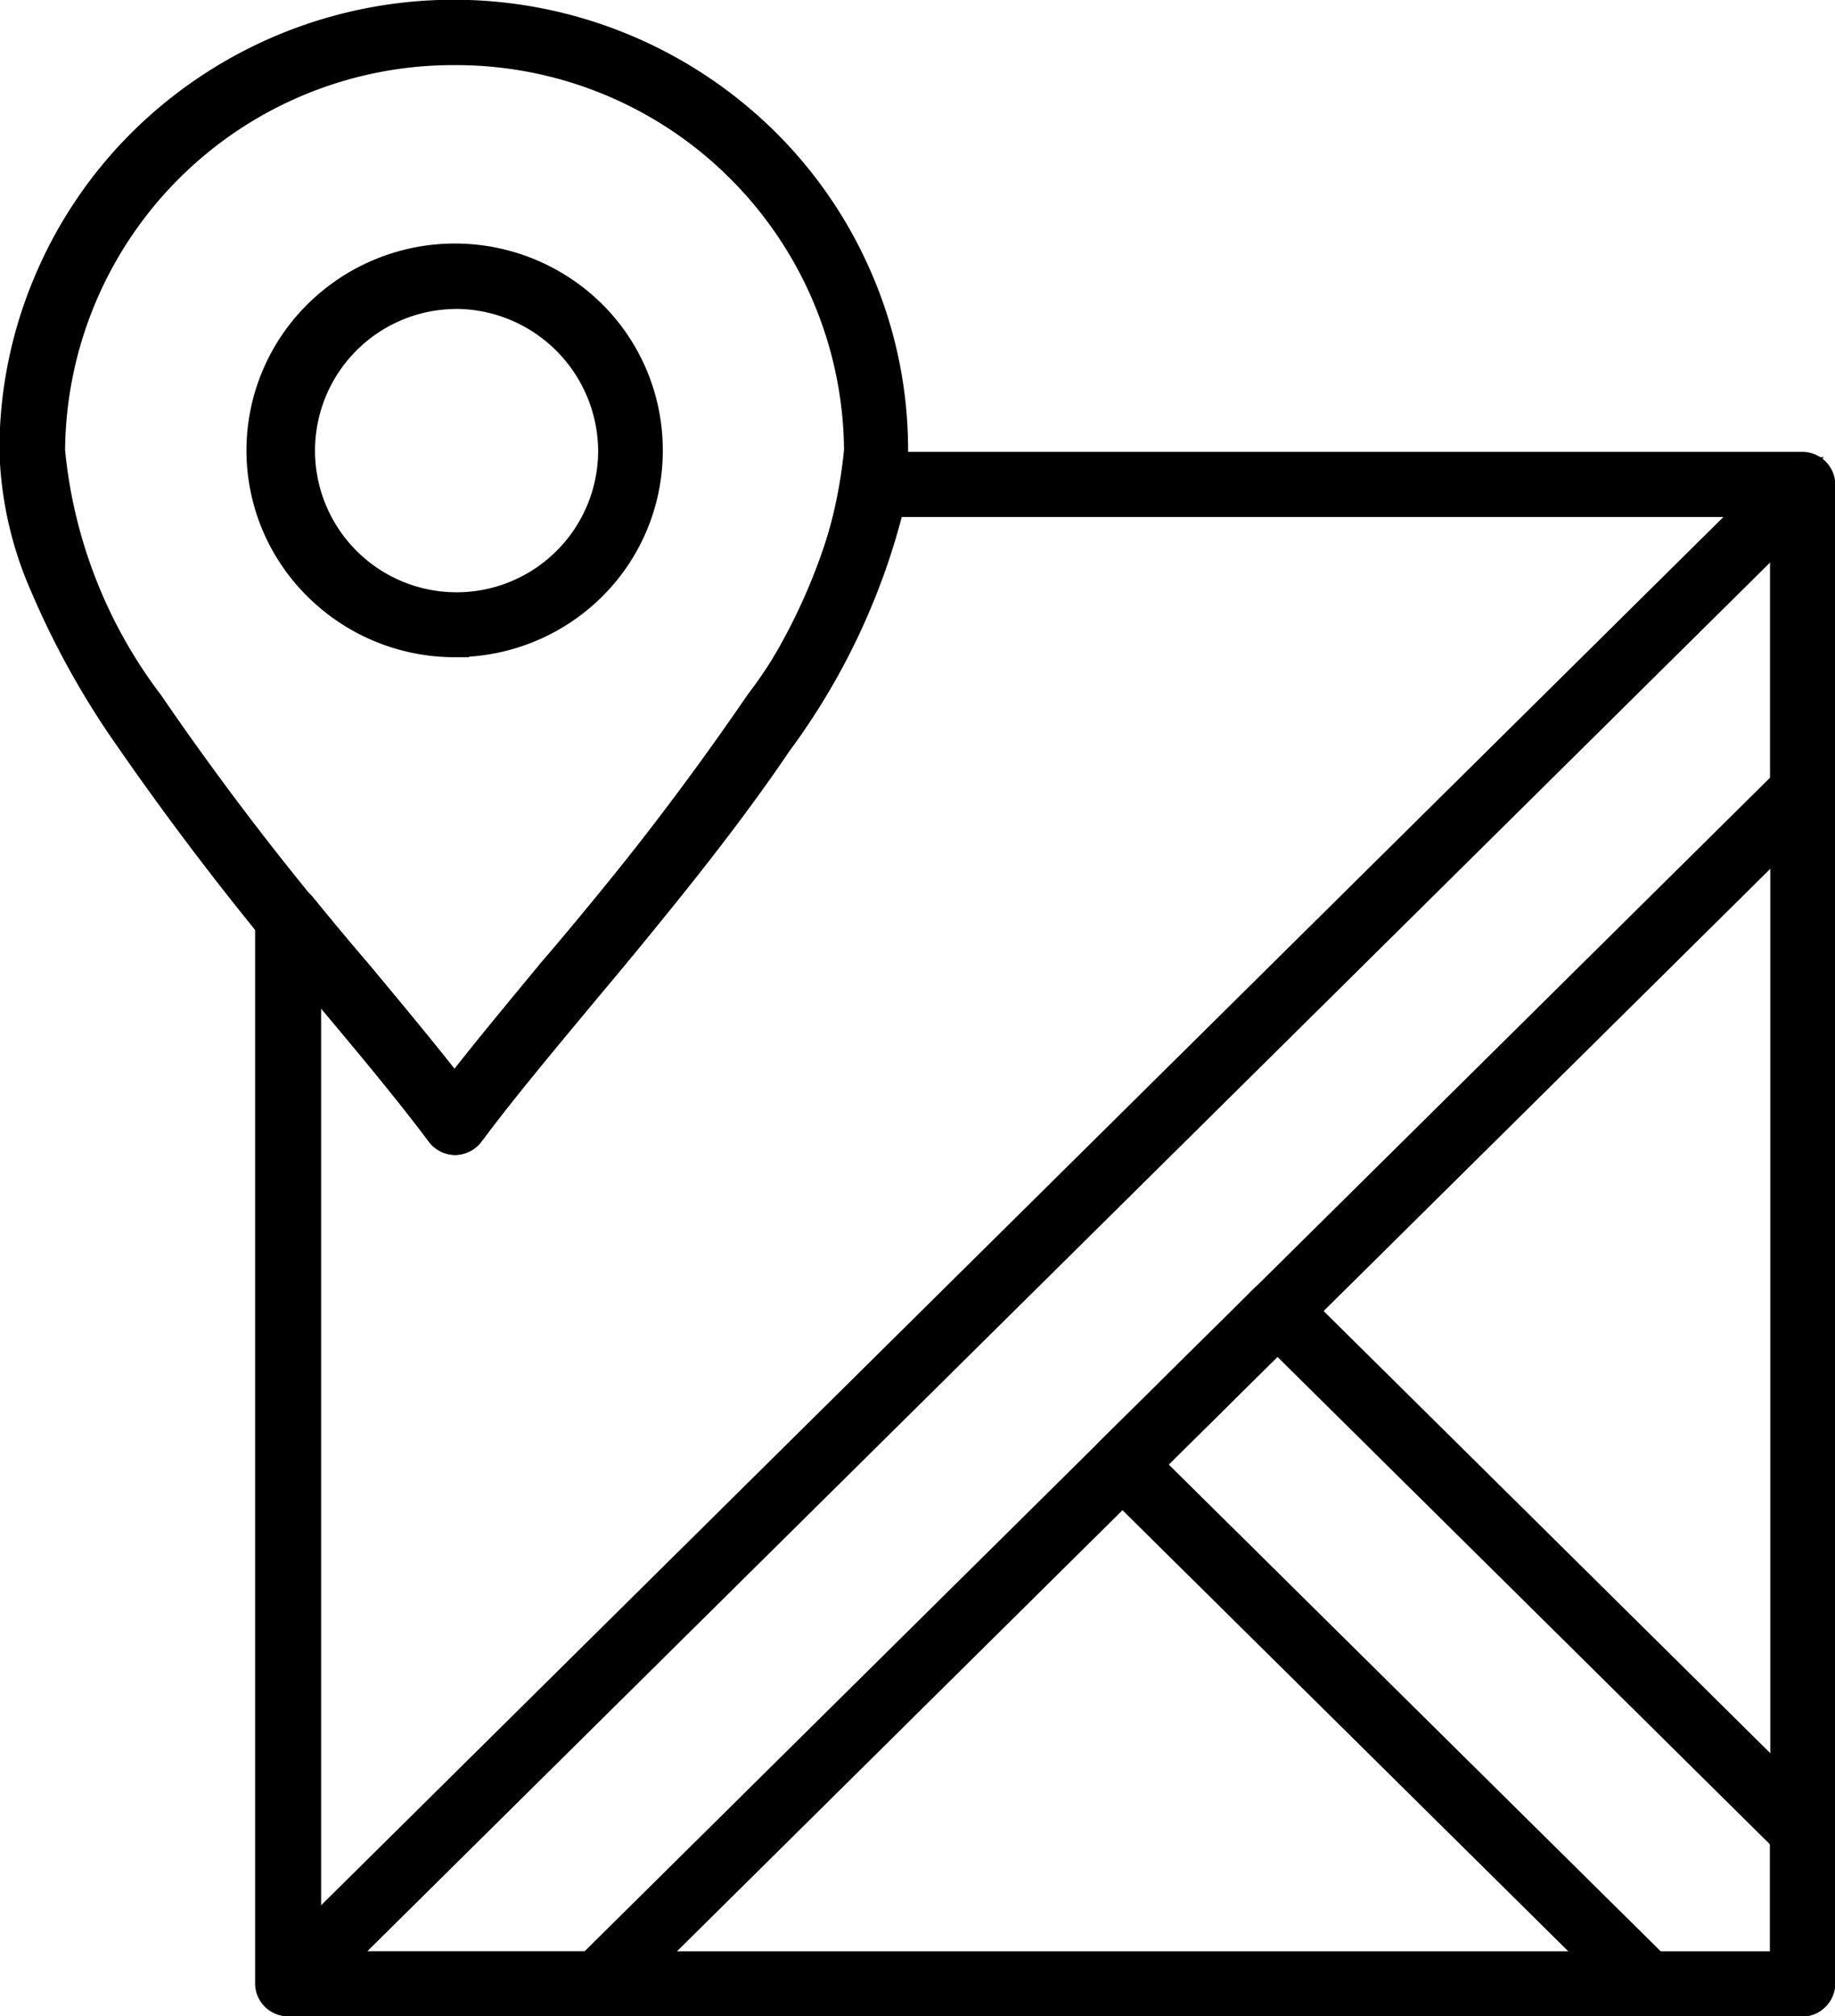
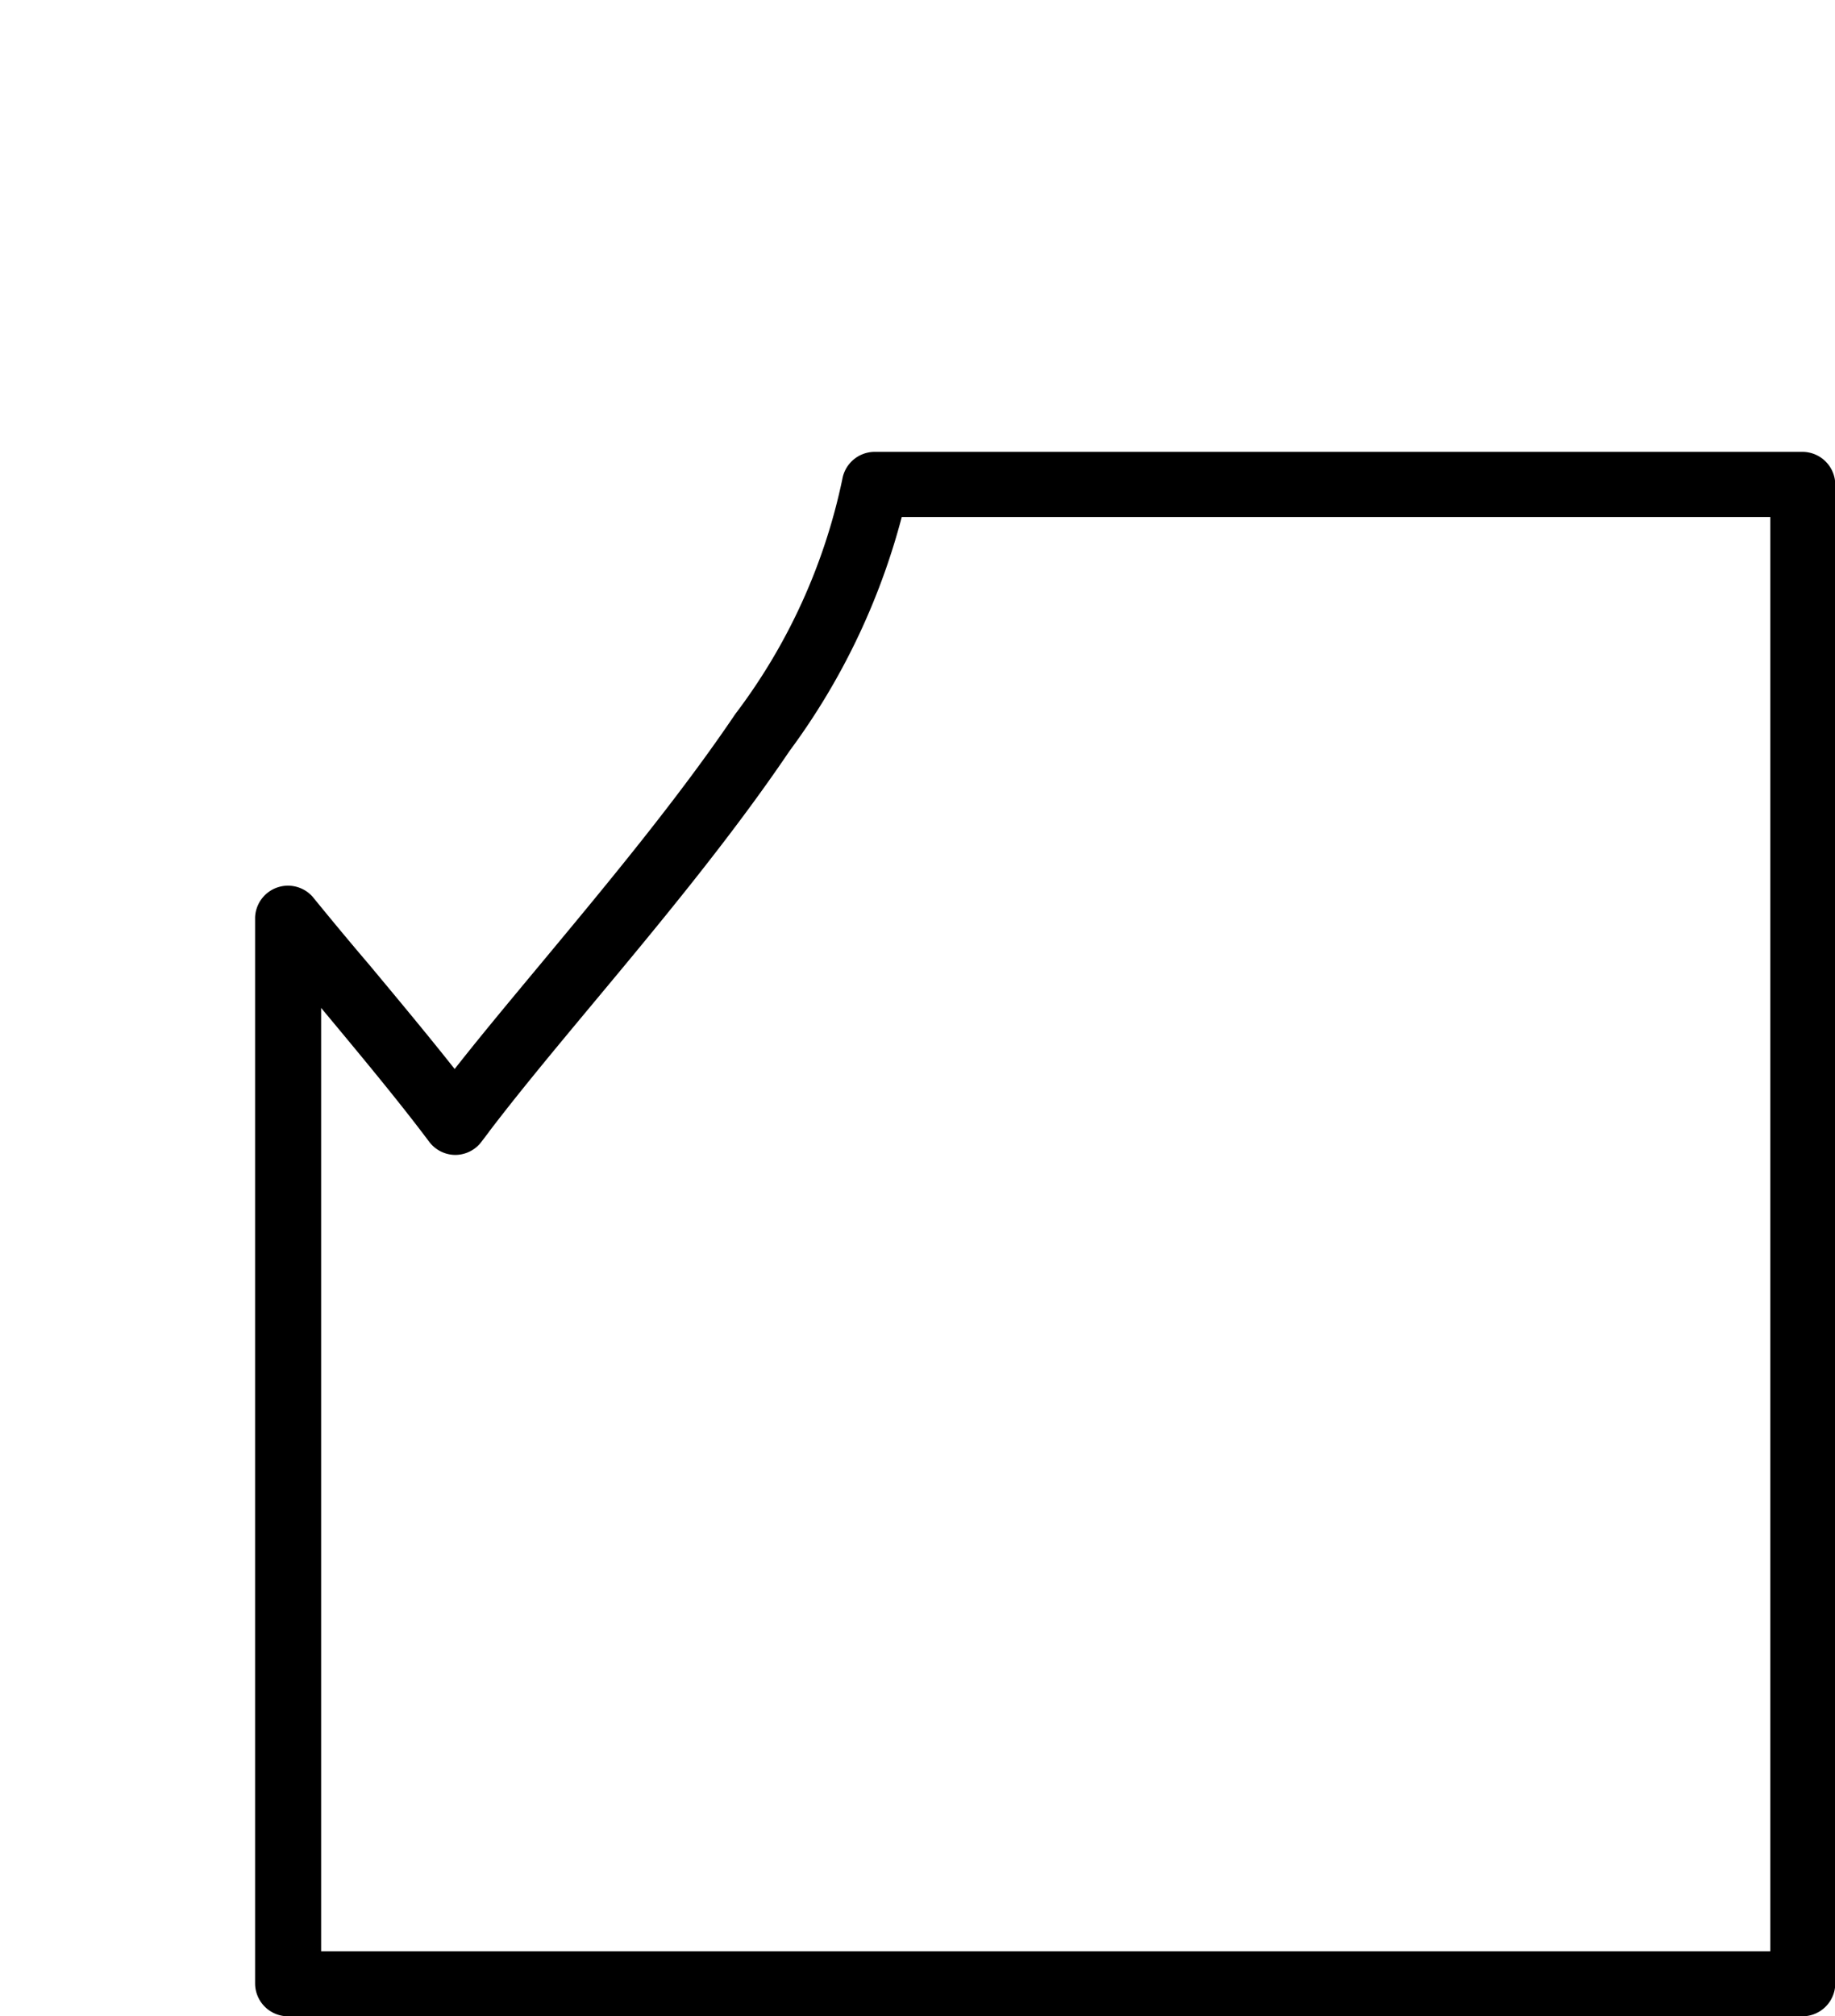
<svg xmlns="http://www.w3.org/2000/svg" width="19.508" height="21.423" viewBox="0 0 19.508 21.423">
  <g id="noun-location-3009465" transform="translate(-27.87 -60.558)">
    <g id="Group_42858" data-name="Group 42858" transform="translate(28.02 60.708)">
      <g id="Group_42857" data-name="Group 42857" transform="translate(0 0)">
        <g id="Group_42852" data-name="Group 42852" transform="translate(2.717 4.801)">
          <path id="Path_248106" data-name="Path 248106" d="M145.06,165.916h-16.1a.2.2,0,0,1-.2-.2V154.392a.2.2,0,0,1,.347-.124c.2.245.4.486.6.72.371.445.724.869,1.025,1.257.307-.4.67-.833,1.051-1.291.677-.814,1.445-1.736,2.054-2.637A6.391,6.391,0,0,0,135,149.763a.2.2,0,0,1,.194-.169h9.865a.2.2,0,0,1,.2.2V165.72A.2.2,0,0,1,145.06,165.916Zm-15.9-.391h15.708V149.986h-9.5a7.149,7.149,0,0,1-1.2,2.551c-.62.918-1.394,1.848-2.078,2.668-.444.533-.864,1.037-1.194,1.48a.2.2,0,0,1-.157.079h0a.2.2,0,0,1-.157-.078c-.325-.434-.735-.926-1.169-1.447l-.251-.3v10.588Z" transform="translate(-128.765 -149.594)" stroke="#000" stroke-width="0.3" />
        </g>
        <g id="Group_42853" data-name="Group 42853" transform="translate(11.588 13.581)">
-           <path id="Path_248107" data-name="Path 248107" d="M300.432,319.7h-1.646a.2.2,0,0,1-.138-.057l-5.582-5.52a.2.2,0,0,1,0-.278l1.647-1.63a.2.2,0,0,1,.275,0l5.581,5.521a.2.2,0,0,1,.058.139V319.5A.2.2,0,0,1,300.432,319.7Zm-1.566-.391h1.37v-1.352l-5.385-5.327-1.369,1.355Z" transform="translate(-293.008 -312.155)" stroke="#000" stroke-width="0.3" />
-         </g>
+           </g>
        <g id="Group_42854" data-name="Group 42854" transform="translate(2.717 4.801)">
-           <path id="Path_248108" data-name="Path 248108" d="M132.254,165.916H128.96a.2.2,0,0,1-.138-.335l16.1-15.93a.2.2,0,0,1,.333.139v3.259a.2.2,0,0,1-.058.139L132.391,165.86A.2.2,0,0,1,132.254,165.916Zm-2.817-.391h2.737l12.691-12.557v-2.708Z" transform="translate(-128.764 -149.594)" stroke="#000" stroke-width="0.3" />
-         </g>
+           </g>
        <g id="Group_42855" data-name="Group 42855">
-           <path id="Path_248109" data-name="Path 248109" d="M83.145,72.679a.2.2,0,0,1-.157-.079c-.331-.443-.751-.947-1.2-1.48a32.066,32.066,0,0,1-2.216-2.874,8.894,8.894,0,0,1-.8-1.476,3.821,3.821,0,0,1-.319-1.424,4.568,4.568,0,0,1,.369-1.806,4.62,4.62,0,0,1,1-1.474,4.71,4.71,0,0,1,6.623,0,4.621,4.621,0,0,1,1,1.474,4.571,4.571,0,0,1,.368,1.806,3.818,3.818,0,0,1-.318,1.422,8.882,8.882,0,0,1-.8,1.475A32.041,32.041,0,0,1,84.5,71.114c-.446.535-.867,1.041-1.2,1.486a.2.2,0,0,1-.157.079Zm0-11.579a4.275,4.275,0,0,0-4.294,4.247A5.258,5.258,0,0,0,79.9,68.032a31.789,31.789,0,0,0,2.189,2.837c.381.457.744.893,1.051,1.29.308-.4.672-.837,1.055-1.3a31.771,31.771,0,0,0,2.185-2.834,5.254,5.254,0,0,0,1.052-2.683A4.274,4.274,0,0,0,83.145,61.1Z" transform="translate(-78.459 -60.708)" stroke="#000" stroke-width="0.3" />
-         </g>
+           </g>
        <g id="Group_42856" data-name="Group 42856" transform="translate(2.618 2.59)">
-           <path id="Path_248110" data-name="Path 248110" d="M129,112.76a2.073,2.073,0,0,1-1.461-.6,2.037,2.037,0,0,1-.443-.65,2.032,2.032,0,0,1,0-1.594,2.039,2.039,0,0,1,.443-.651,2.075,2.075,0,0,1,2.92,0,2.034,2.034,0,0,1,.6,1.448,2.03,2.03,0,0,1-.6,1.446,2.066,2.066,0,0,1-1.459.6Zm0-3.7a1.655,1.655,0,1,0,1.672,1.656A1.668,1.668,0,0,0,129,109.059Z" transform="translate(-126.931 -108.667)" stroke="#000" stroke-width="0.3" />
-         </g>
+           </g>
      </g>
    </g>
  </g>
</svg>